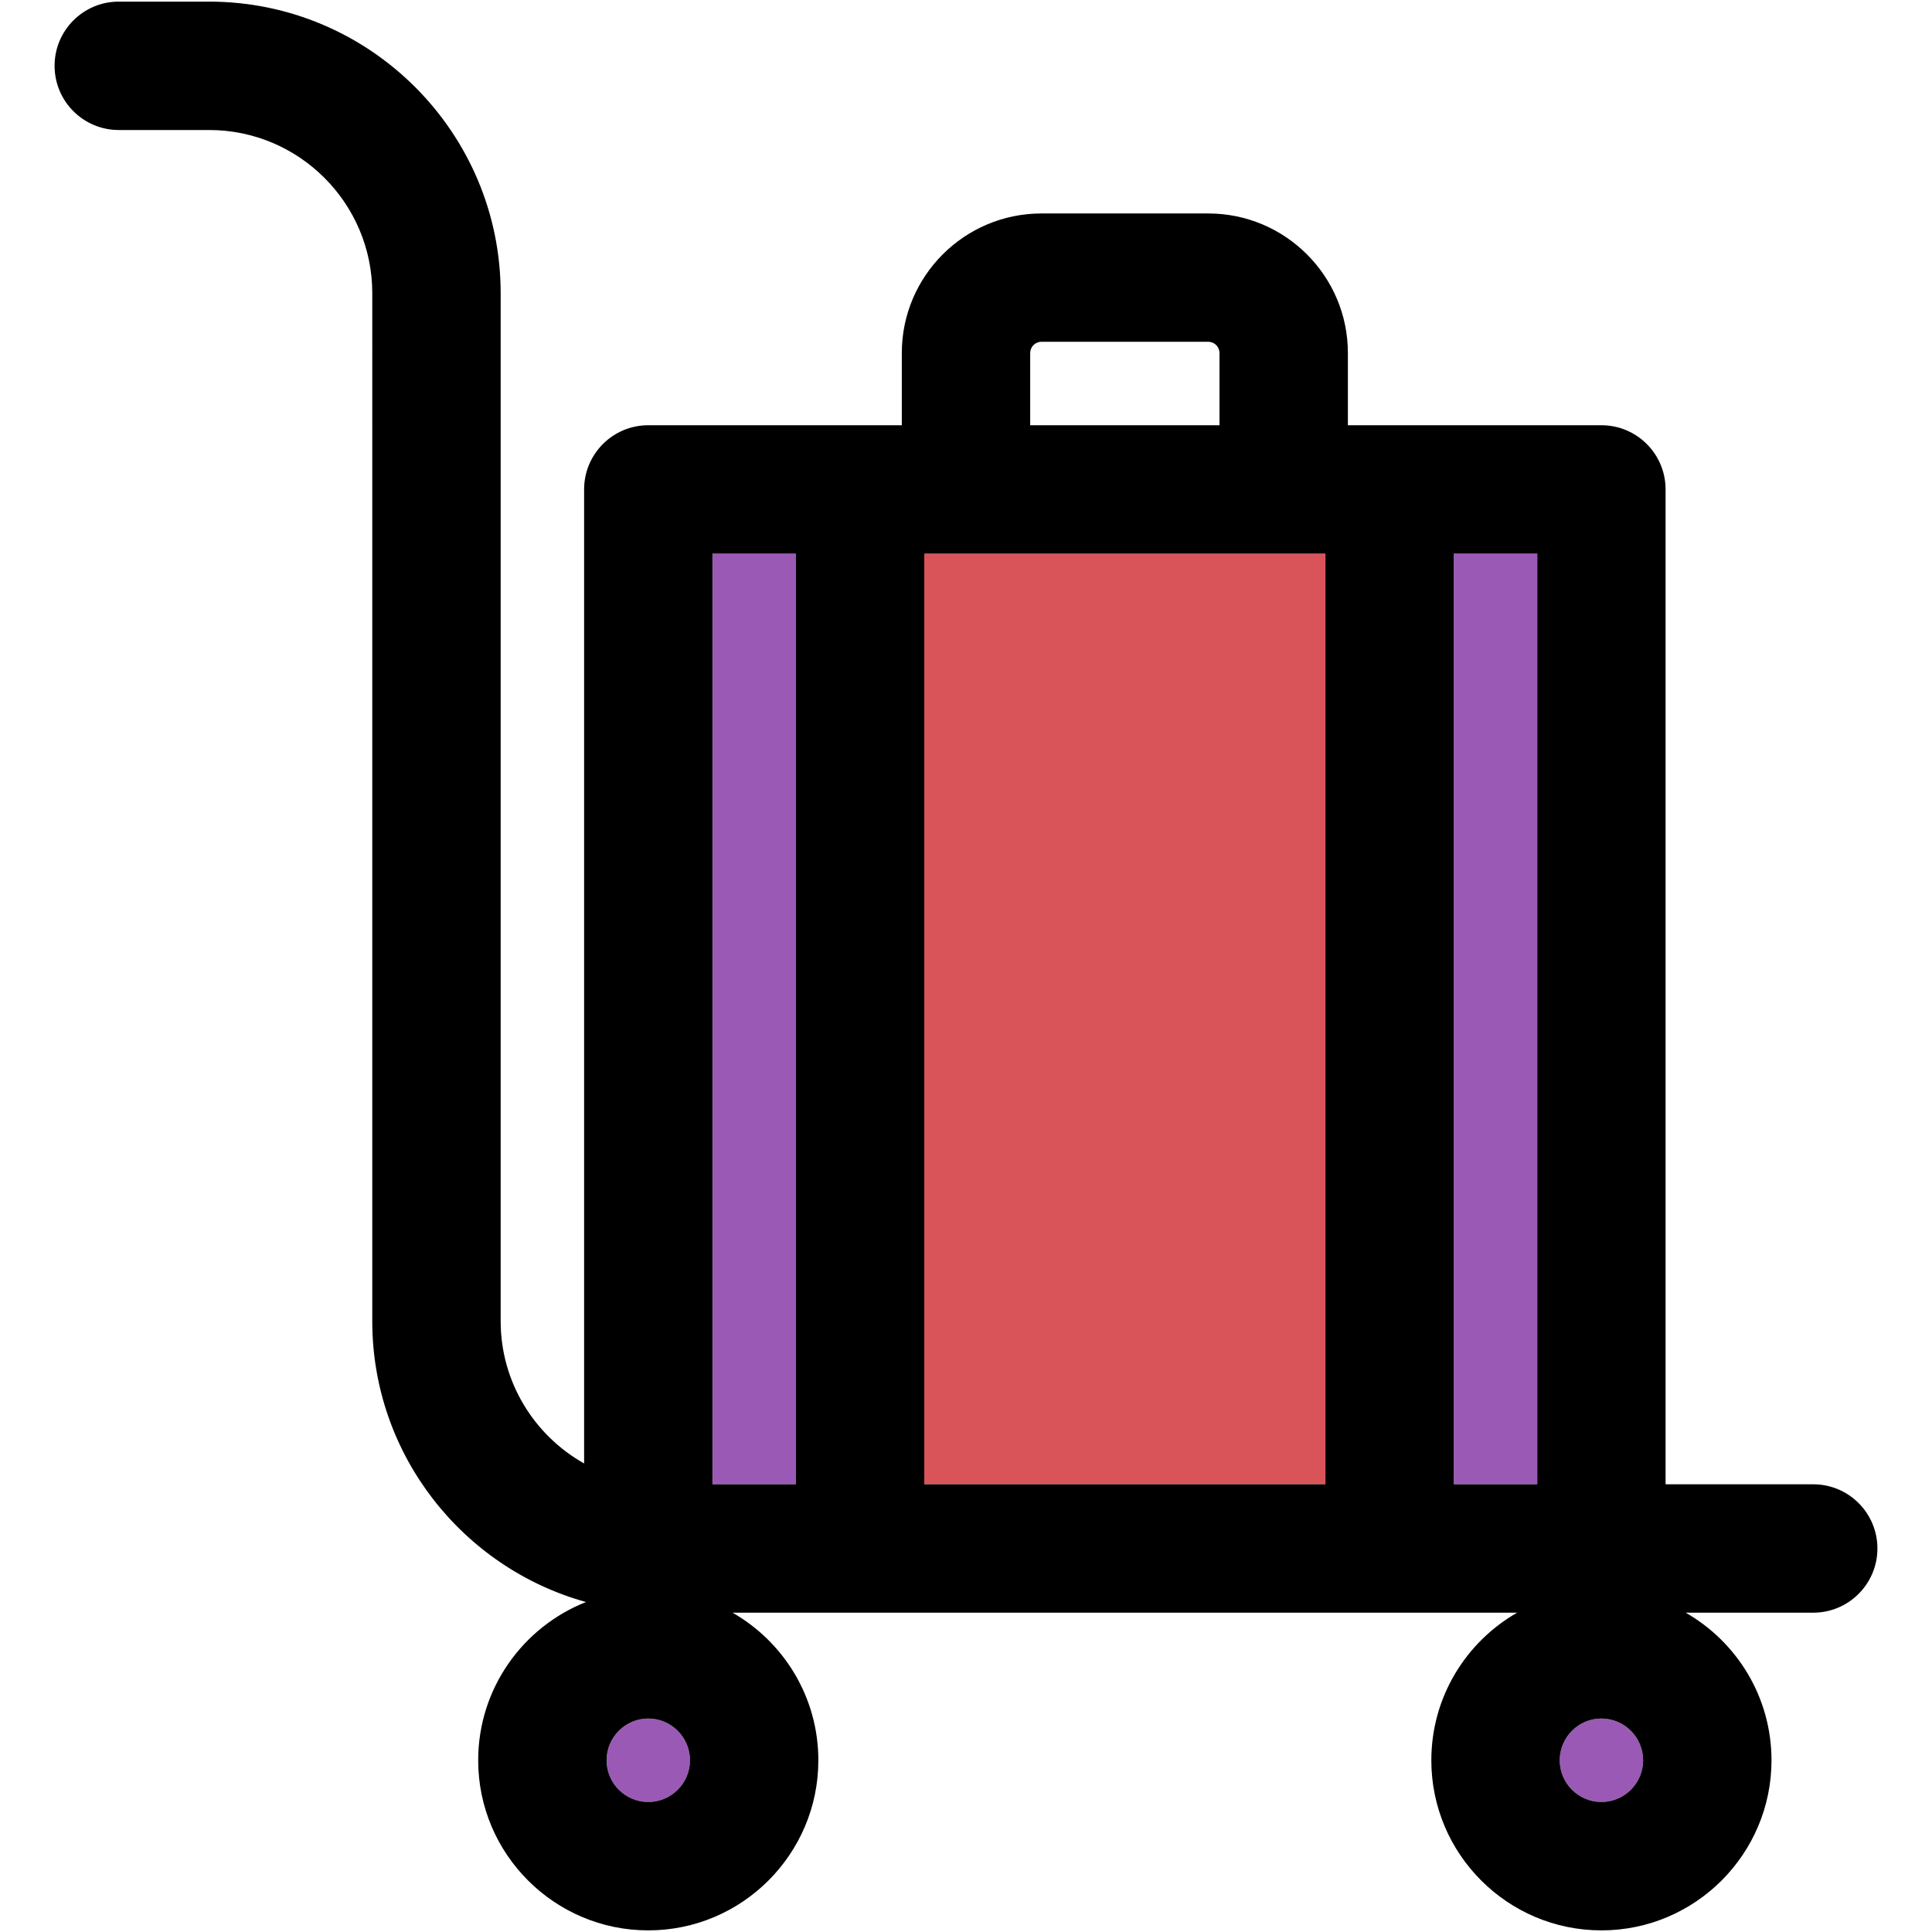
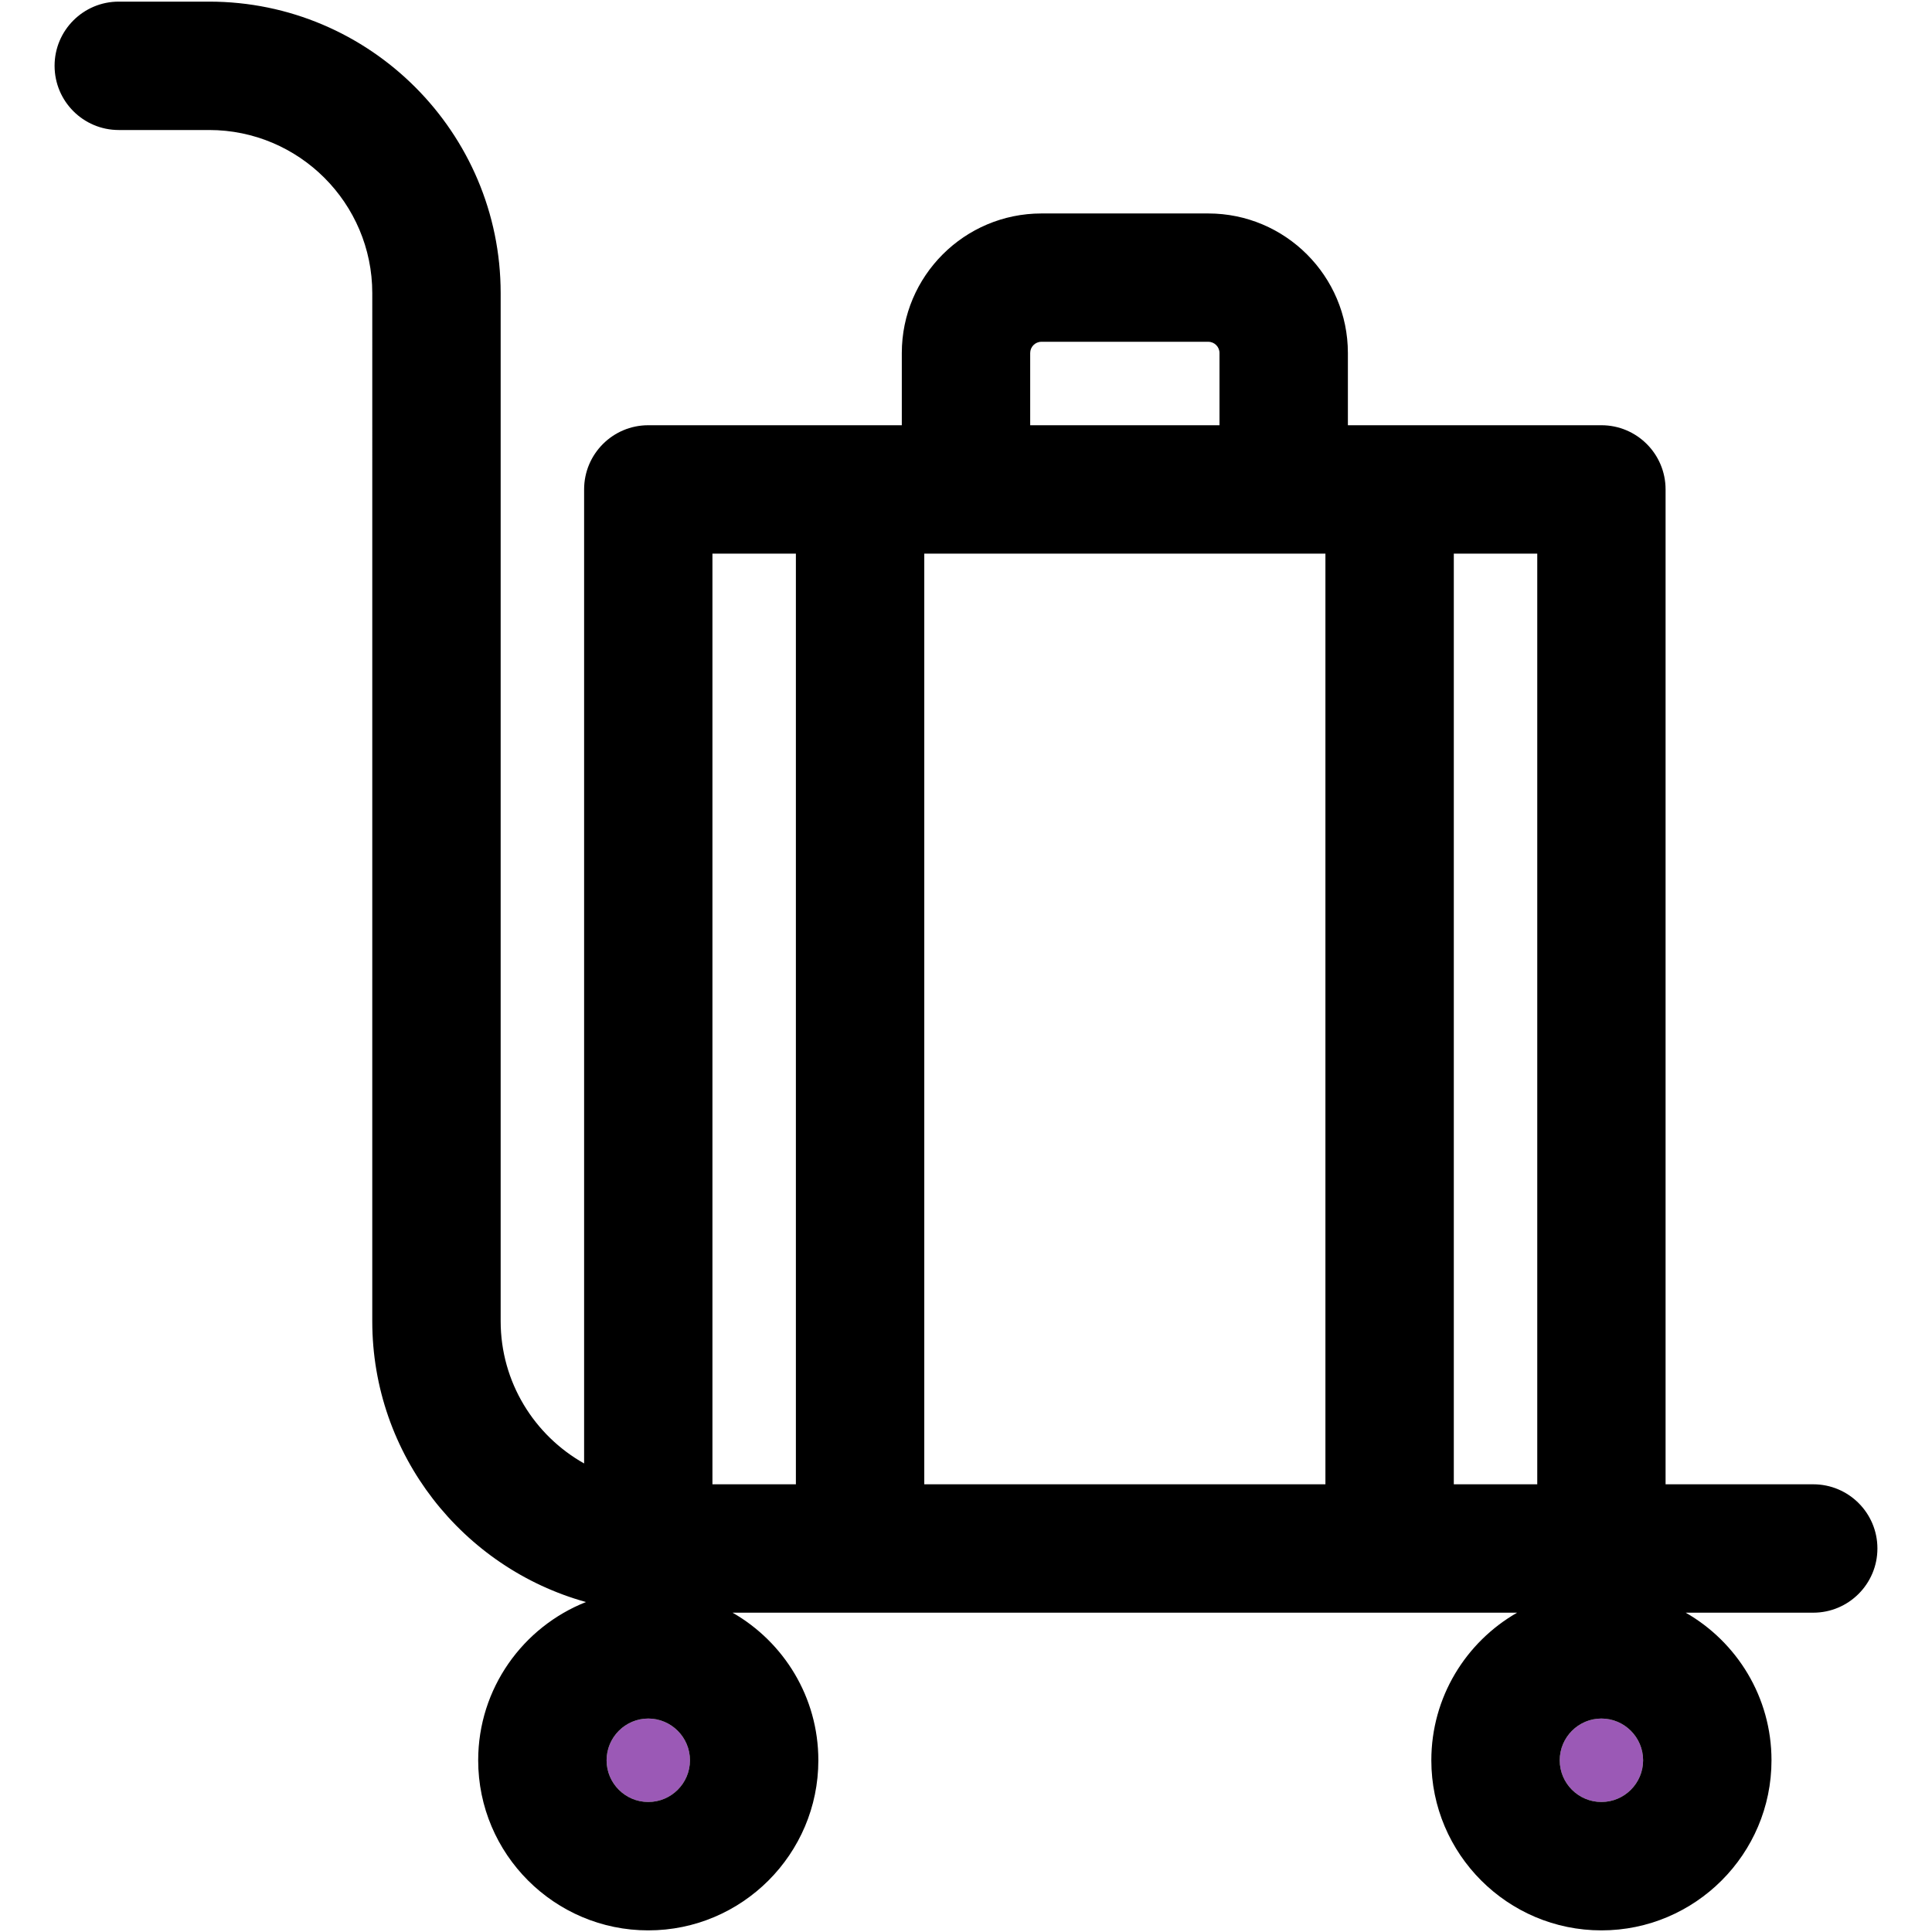
<svg xmlns="http://www.w3.org/2000/svg" version="1.1" id="Capa_1" viewBox="0 0 297.5 297.5" xml:space="preserve">
  <g id="XMLID_32_">
    <g>
      <path style="fill:#9B59B6;" d="M99.825,264.63c3.54,0,6.42,2.89,6.42,6.43s-2.88,6.42-6.42,6.42c-3.54,0-6.42-2.88-6.42-6.42    S96.285,264.63,99.825,264.63z" />
      <path style="fill:#9B59B6;" d="M246.595,264.63c3.54,0,6.42,2.89,6.42,6.43s-2.88,6.42-6.42,6.42c-3.54,0-6.42-2.88-6.42-6.42    S243.055,264.63,246.595,264.63z" />
-       <rect x="109.705" y="85.25" style="fill:#9B59B6;" width="12.85" height="143.31" />
-       <rect x="223.865" y="85.25" style="fill:#9B59B6;" width="12.85" height="143.31" />
-       <rect x="142.325" y="85.25" style="fill:#D95459;" width="61.77" height="143.31" />
      <path d="M279.215,228.56c5.45,0,9.88,4.42,9.88,9.88c0,5.46-4.43,9.89-9.88,9.89h-19.64c7.89,4.52,13.21,13.01,13.21,22.73    c0,14.44-11.75,26.19-26.19,26.19s-26.19-11.75-26.19-26.19c0-9.72,5.32-18.21,13.21-22.73h-120.81    c7.89,4.52,13.21,13.01,13.21,22.73c0,14.44-11.75,26.19-26.19,26.19s-26.19-11.75-26.19-26.19c0-11.06,6.89-20.53,16.6-24.37    c-18.95-5.25-32.91-22.65-32.91-43.25V45.14c0-13.85-11.27-25.12-25.12-25.12h-13.92c-5.46,0-9.88-4.43-9.88-9.89    c0-5.45,4.42-9.88,9.88-9.88h13.92c24.75,0,44.89,20.14,44.89,44.89v158.3c0,9.4,5.19,17.6,12.85,21.91V75.36    c0-5.45,4.42-9.88,9.88-9.88h39.04V54.36c0-11.85,9.64-21.49,21.5-21.49h25.69c11.86,0,21.5,9.64,21.5,21.49v11.12h39.04    c5.46,0,9.88,4.43,9.88,9.88v153.2H279.215z M253.015,271.06c0-3.54-2.88-6.43-6.42-6.43c-3.54,0-6.42,2.89-6.42,6.43    s2.88,6.42,6.42,6.42C250.135,277.48,253.015,274.6,253.015,271.06z M236.715,228.56V85.25h-12.85v143.31H236.715z     M204.095,228.56V85.25h-61.77v143.31H204.095z M187.785,65.48V54.36c0-0.95-0.77-1.73-1.73-1.73h-25.69    c-0.96,0-1.73,0.78-1.73,1.73v11.12H187.785z M122.555,228.56V85.25h-12.85v143.31H122.555z M106.245,271.06    c0-3.54-2.88-6.43-6.42-6.43c-3.54,0-6.42,2.89-6.42,6.43s2.88,6.42,6.42,6.42C103.365,277.48,106.245,274.6,106.245,271.06z" />
    </g>
    <g>
	</g>
  </g>
</svg>